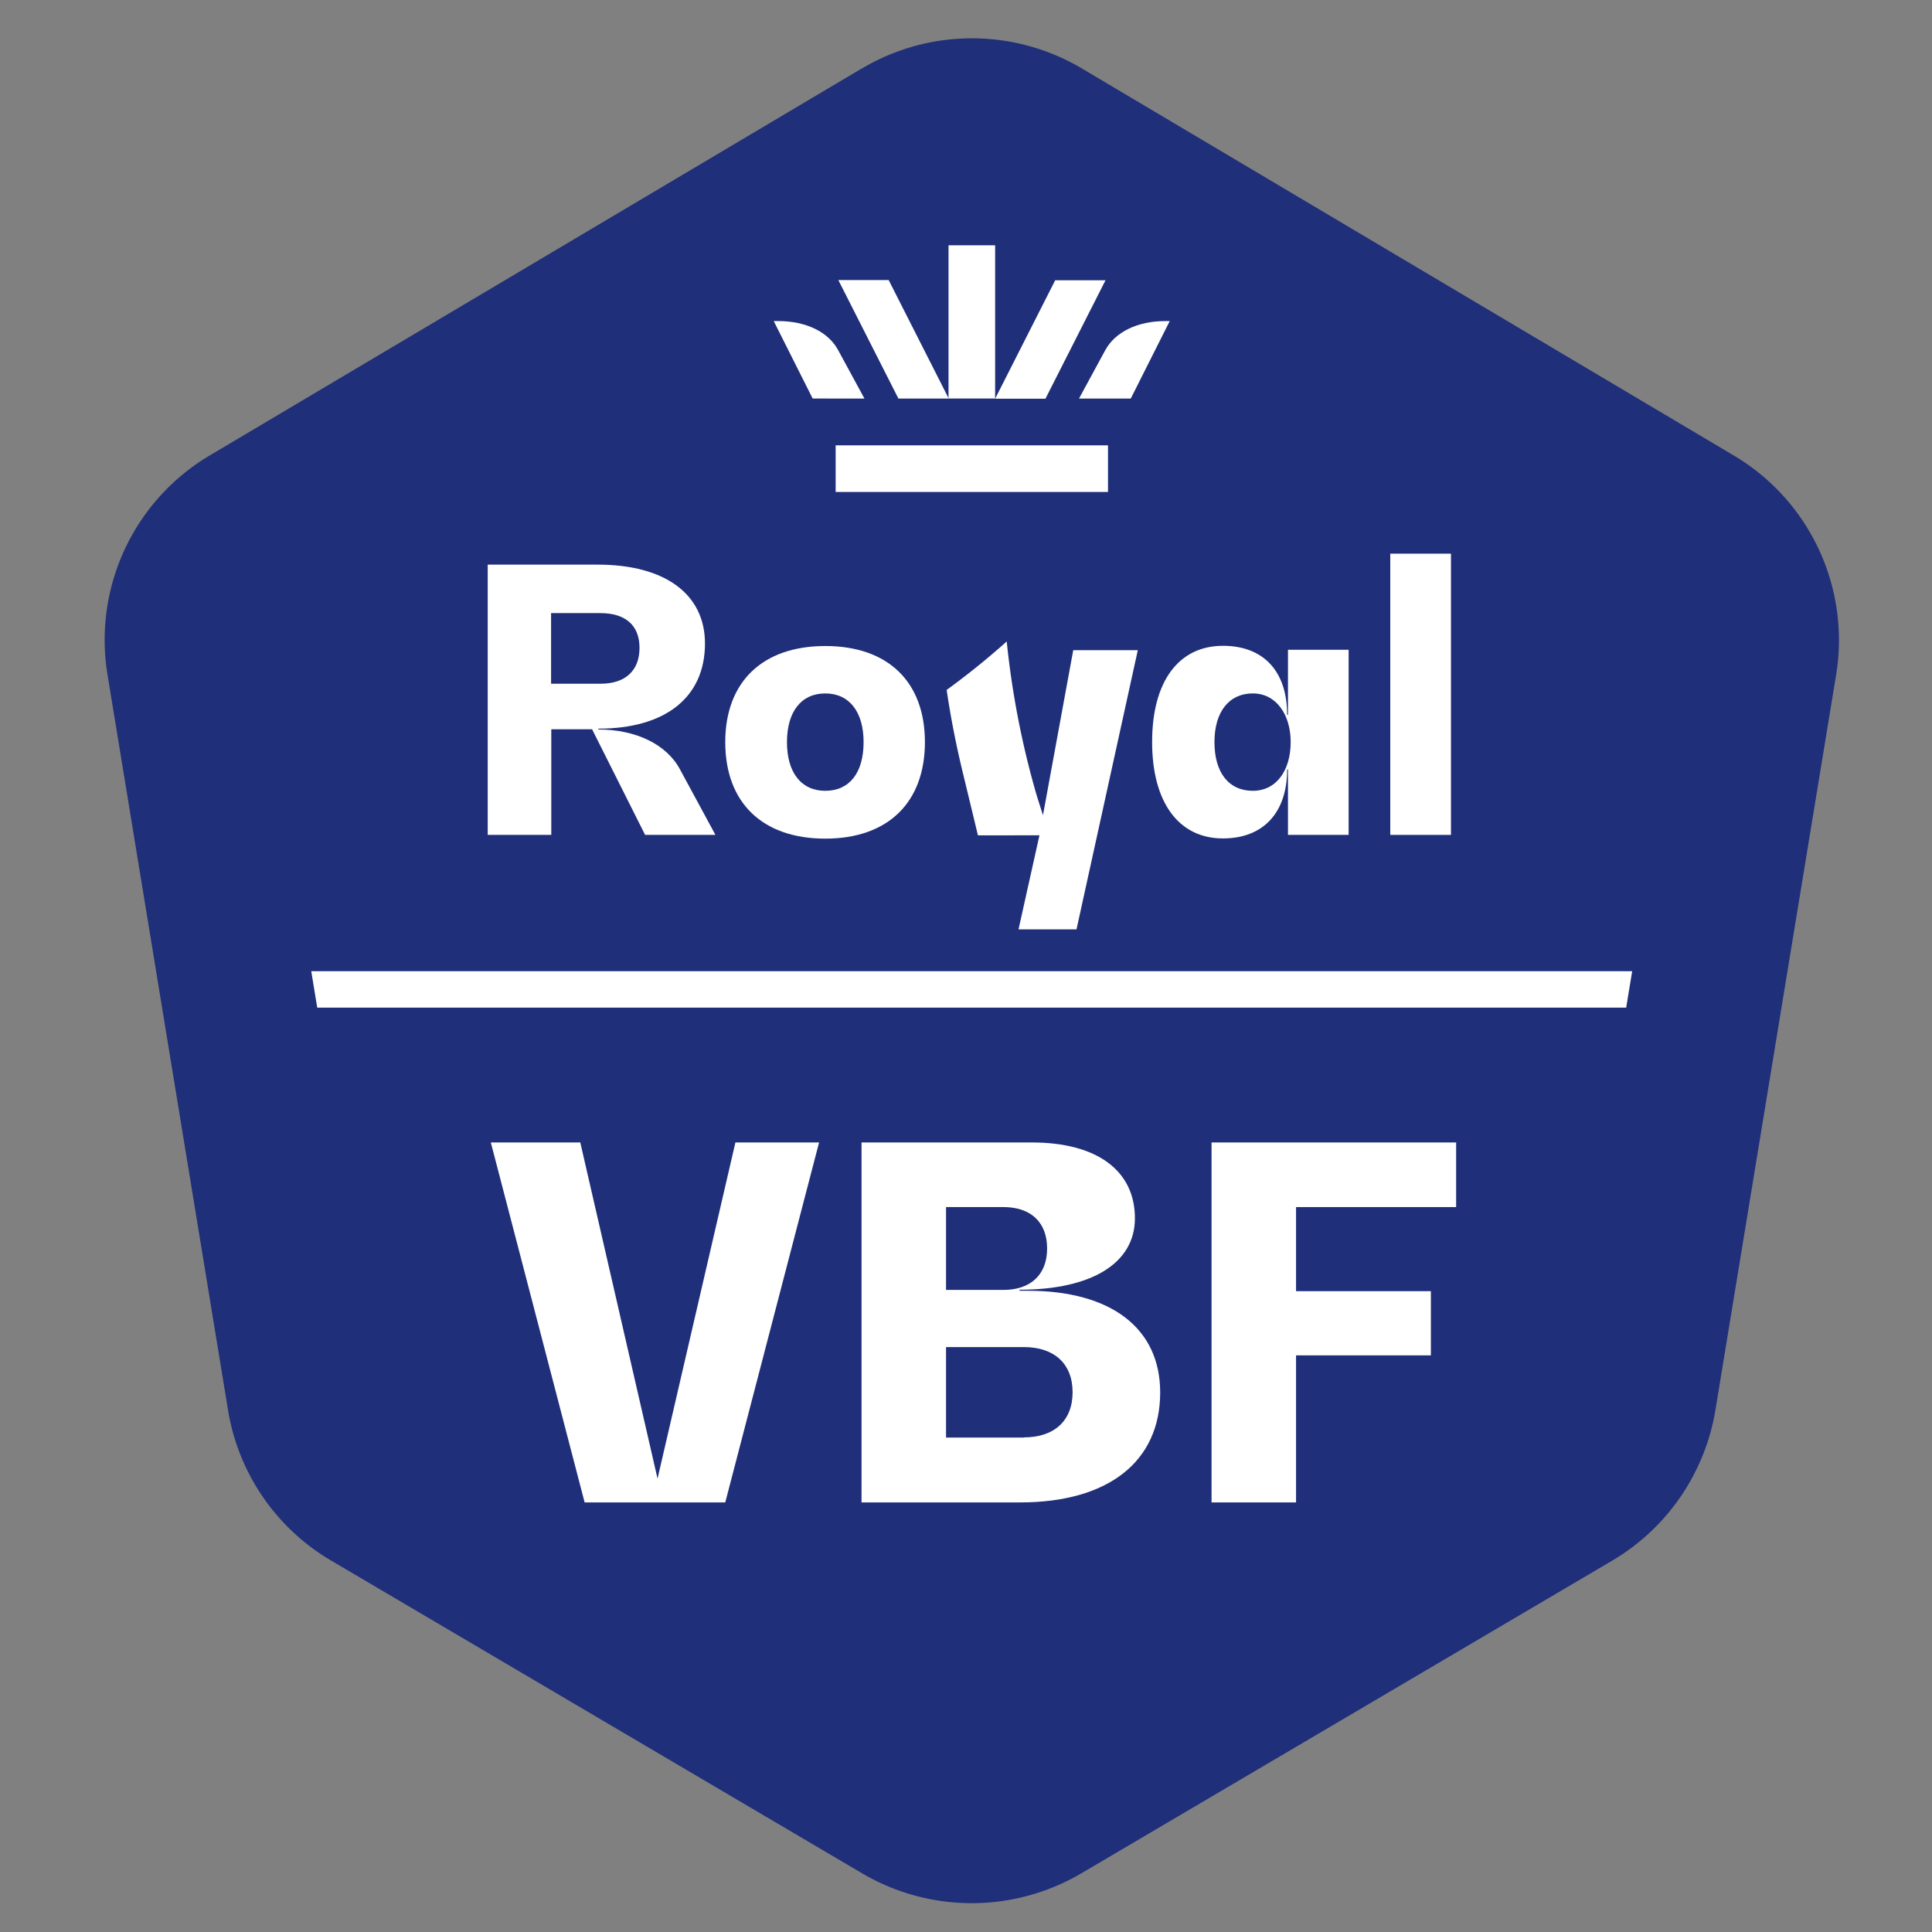
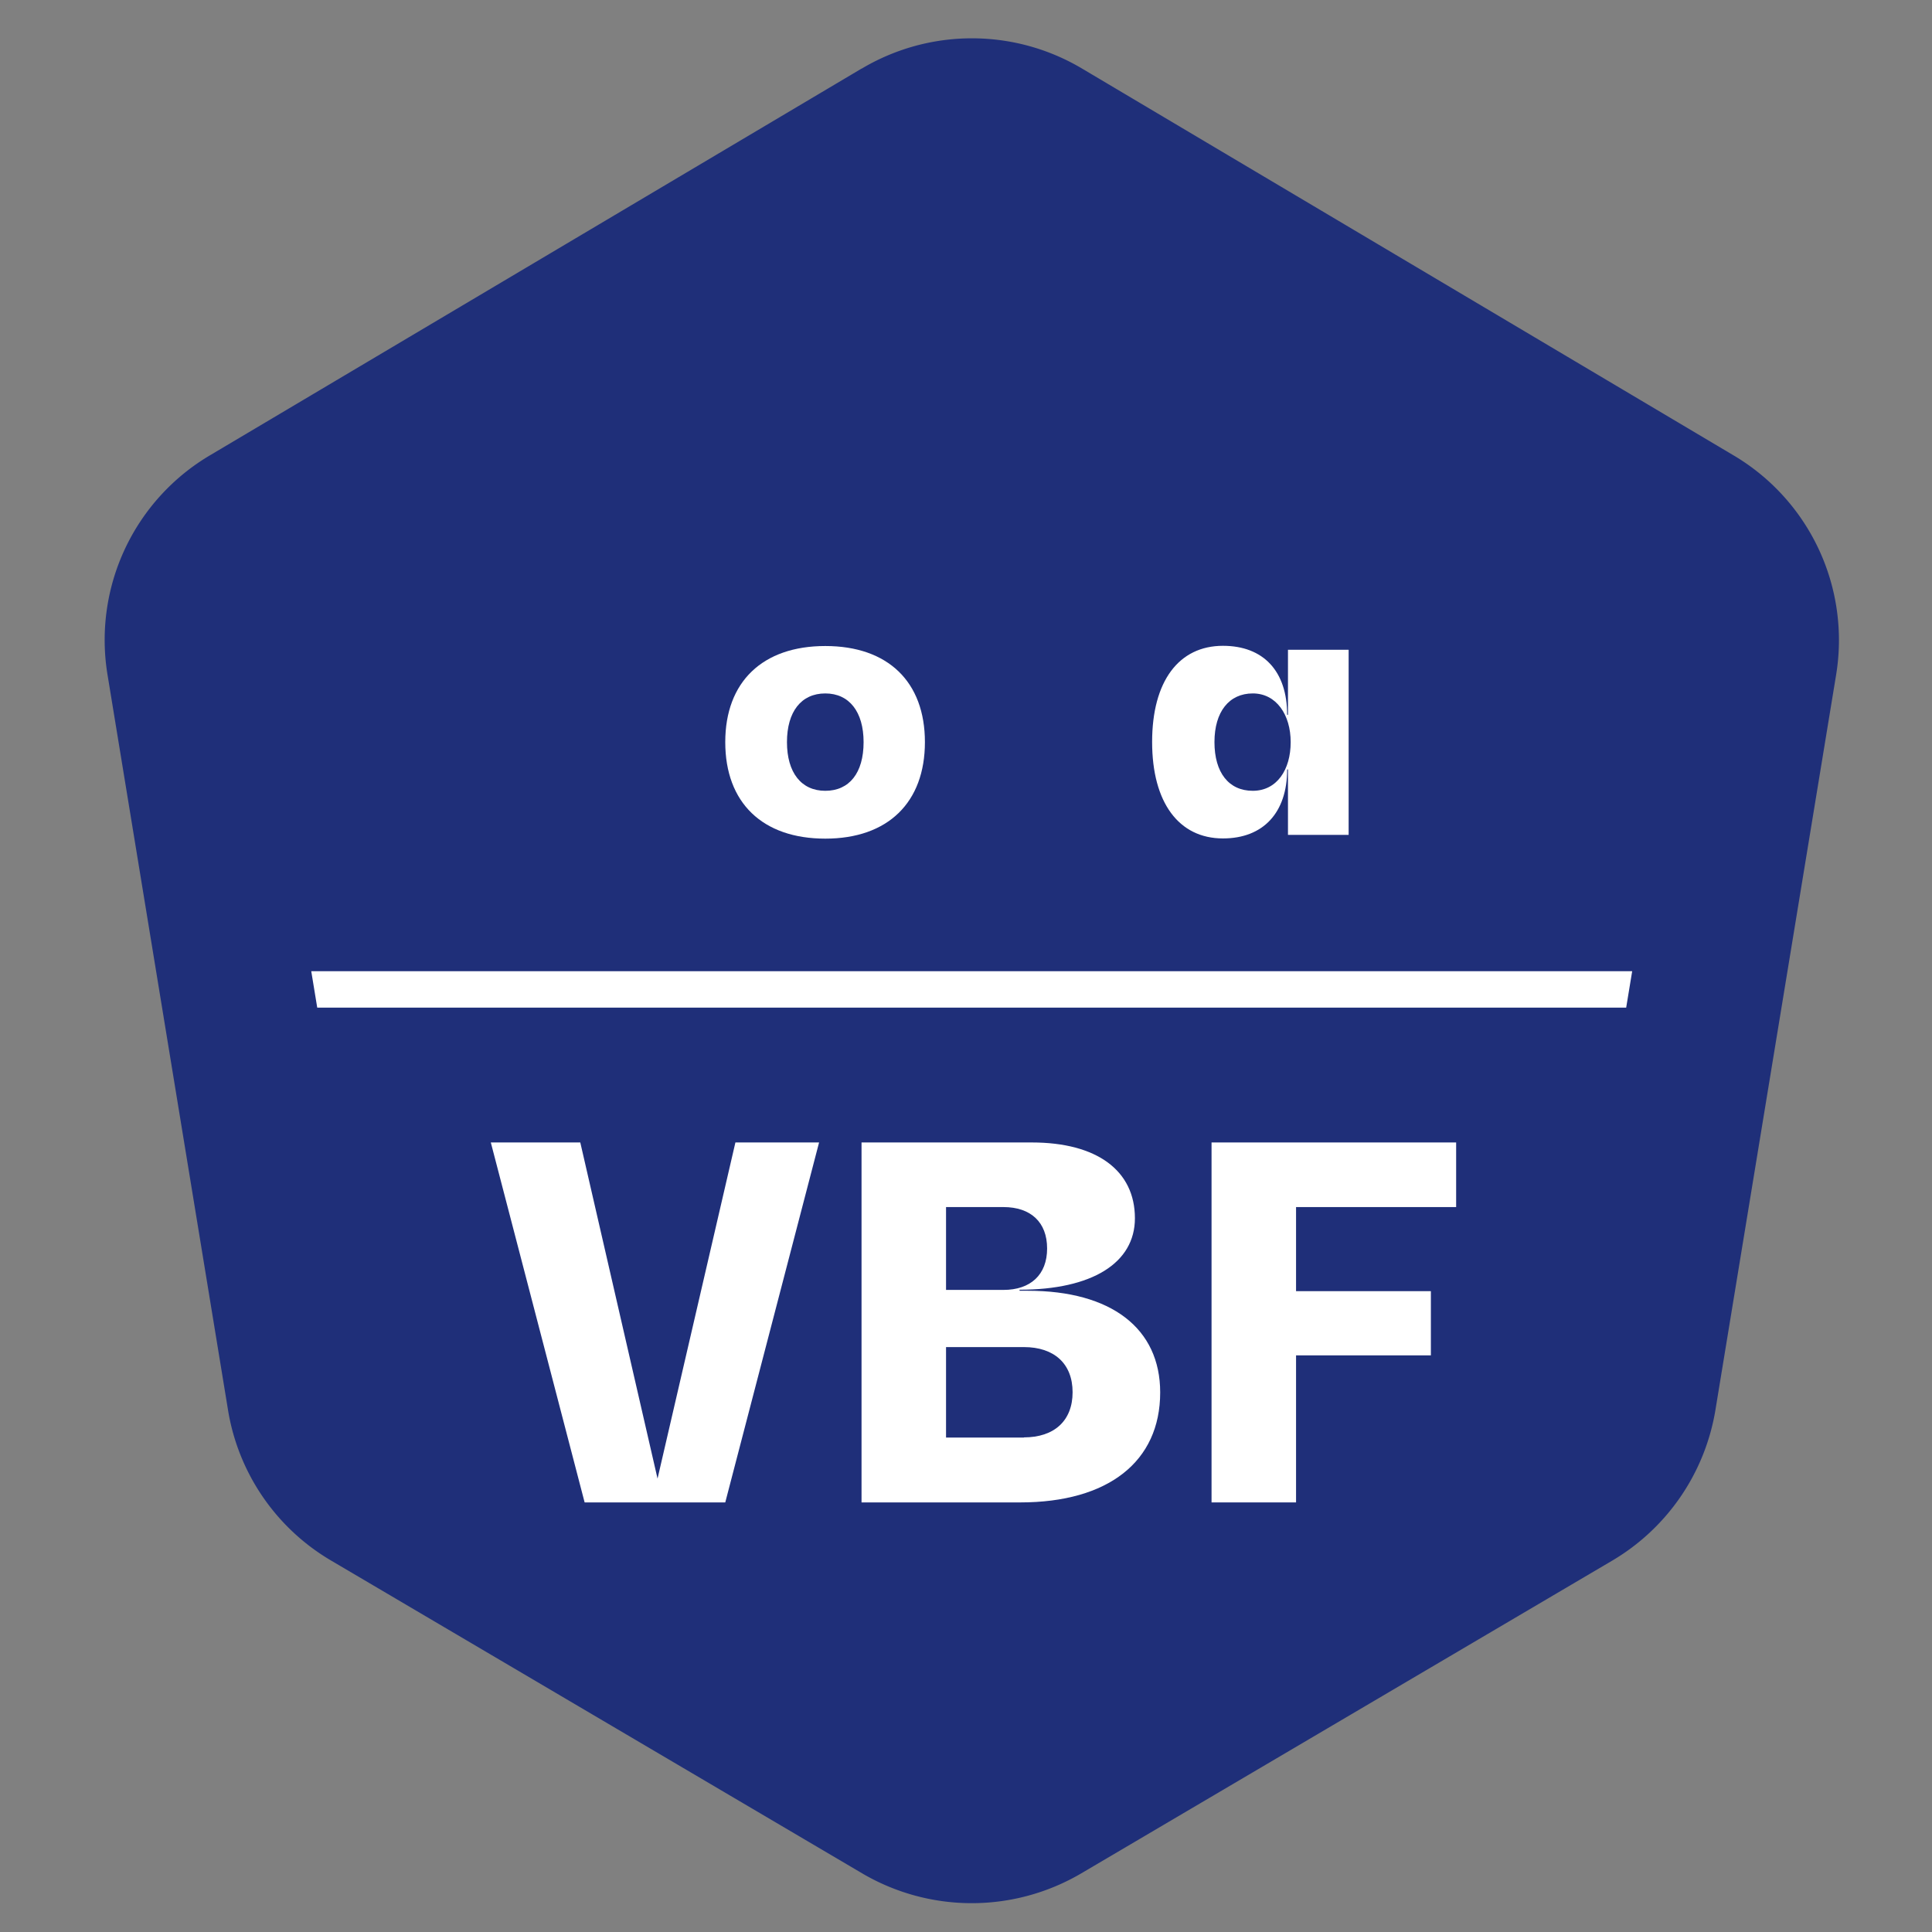
<svg xmlns="http://www.w3.org/2000/svg" width="500" height="500" viewBox="0 0 500 500">
  <rect x="0" y="0" width="500" height="500" fill="#808080" stroke="none" />
  <g id="Group_57" data-name="Group 57" transform="translate(7296 4071)">
    <g id="Group_56" data-name="Group 56" transform="translate(-7286.273 -4078.852)">
      <path id="Path_5" data-name="Path 5" d="M213.238,25.606,44.721,125.623a55.51,55.51,0,0,0-26.585,57.083l31.141,190.01a55.528,55.528,0,0,0,26.8,39.074L213.4,492.673a55.941,55.941,0,0,0,56.708,0l137.322-80.882a55.844,55.844,0,0,0,26.8-39.074l31.195-190.01a55.546,55.546,0,0,0-26.639-57.083L270.322,25.606a55.783,55.783,0,0,0-57.03,0" transform="translate(0)" fill="#1f2f79" />
      <path id="Path_6" data-name="Path 6" d="M28.9,72.243H367.653l1.554-9.433H27.35Z" transform="translate(43.474 196.383)" fill="#fff" />
      <path id="Path_7" data-name="Path 7" d="M96.96,109.457H94.816v-.268c18.76,0,29.855-6.914,29.855-18.492,0-12.328-9.809-19.617-26.693-19.617H53.92v93.156H94.977c22.78,0,36.233-10.559,36.233-28.461,0-16.616-12.7-26.317-34.25-26.317M75.789,87.8H90.636c7.075,0,11.31,3.913,11.31,10.72s-4.288,10.72-11.31,10.72H75.789V87.857Zm20.153,59.656H75.789V124.036H95.942c7.826,0,12.6,4.288,12.6,11.685s-4.77,11.685-12.6,11.685" transform="translate(159.318 232.44)" fill="#fff" />
      <path id="Path_8" data-name="Path 8" d="M134.121,87.8V71.08H70.82v93.156H92.689V126.18h34.893V109.564H92.689V87.8Z" transform="translate(233.001 232.44)" fill="#fff" />
      <path id="Path_9" data-name="Path 9" d="M79.168,158.072,59.175,71.08H36.02L60.3,164.236H96.695L120.975,71.08H99.321Z" transform="translate(81.275 232.44)" fill="#fff" />
-       <path id="Path_10" data-name="Path 10" d="M90.779,49.195,82.954,91.86c-.7-2.251-1.447-4.449-2.09-6.754a225.257,225.257,0,0,1-7.29-38.216A198.922,198.922,0,0,1,58.03,59.432Q59.558,69.8,62.05,80.175l4.074,16.884H82.043l-5.414,24.334H91.637L107.5,49.141H90.833Z" transform="translate(177.238 126.973)" fill="#fff" />
-       <path id="Path_11" data-name="Path 11" d="M94.829,113.127H76.606L62.884,85.792H52.325v27.336H35.87V43.18H64.331C81.8,43.18,92.1,50.845,92.1,63.6c0,13.882-10.184,22.029-27.6,22.029v.214c9.648,0,17.688,3.806,21.172,10.4l9.165,16.937ZM52.271,74H65.135c6.325,0,10.023-3.377,10.023-9.273s-3.7-9-10.13-9H52.271V73.946Z" transform="translate(80.621 110.797)" fill="#fff" />
      <path id="Path_12" data-name="Path 12" d="M47.34,71.98c0-15.6,9.648-24.87,25.889-24.87S99.01,56.383,99.01,71.98,89.469,96.958,73.229,96.958,47.34,87.685,47.34,71.98m35.8,0c0-7.826-3.7-12.6-9.916-12.6s-9.916,4.717-9.916,12.6,3.7,12.6,9.916,12.6,9.916-4.61,9.916-12.6" transform="translate(130.63 127.932)" fill="#fff" />
      <path id="Path_13" data-name="Path 13" d="M103.111,48.118h15.7V96.036h-15.7V79.1H102.9c0,11.149-6.164,17.849-16.616,17.849-11.417,0-18.331-9.273-18.331-24.977S74.864,47.1,86.281,47.1c10.505,0,16.616,6.593,16.616,17.849h.214V48.118Zm.7,23.905c0-7.075-3.7-12.6-9.809-12.6s-9.916,4.717-9.916,12.6,3.7,12.6,9.916,12.6,9.809-5.414,9.809-12.6" transform="translate(220.488 127.888)" fill="#fff" />
-       <rect id="Rectangle_3" data-name="Rectangle 3" width="15.705" height="72.788" transform="translate(350.078 151.136)" fill="#fff" />
-       <path id="Path_14" data-name="Path 14" d="M65.706,91.6V79.537H136.19V91.6Zm76.379-24.173,10.077-20.046h-1.179c-7.075,0-12.971,2.787-15.544,7.611l-6.754,12.435Zm-68.929,0L66.4,54.989c-2.573-4.878-8.469-7.611-15.544-7.611H49.68L59.757,67.424Zm8.79,0H94.972L79.428,36.765H66.4Zm53.6-30.605H122.522L106.978,67.477H120ZM94.918,67.424h12.06V27.76H94.918Z" transform="translate(140.832 43.567)" fill="#fff" />
    </g>
    <rect id="Rectangle_115" data-name="Rectangle 115" width="500" height="500" transform="translate(-7296 -4071)" fill="none" />
  </g>
</svg>